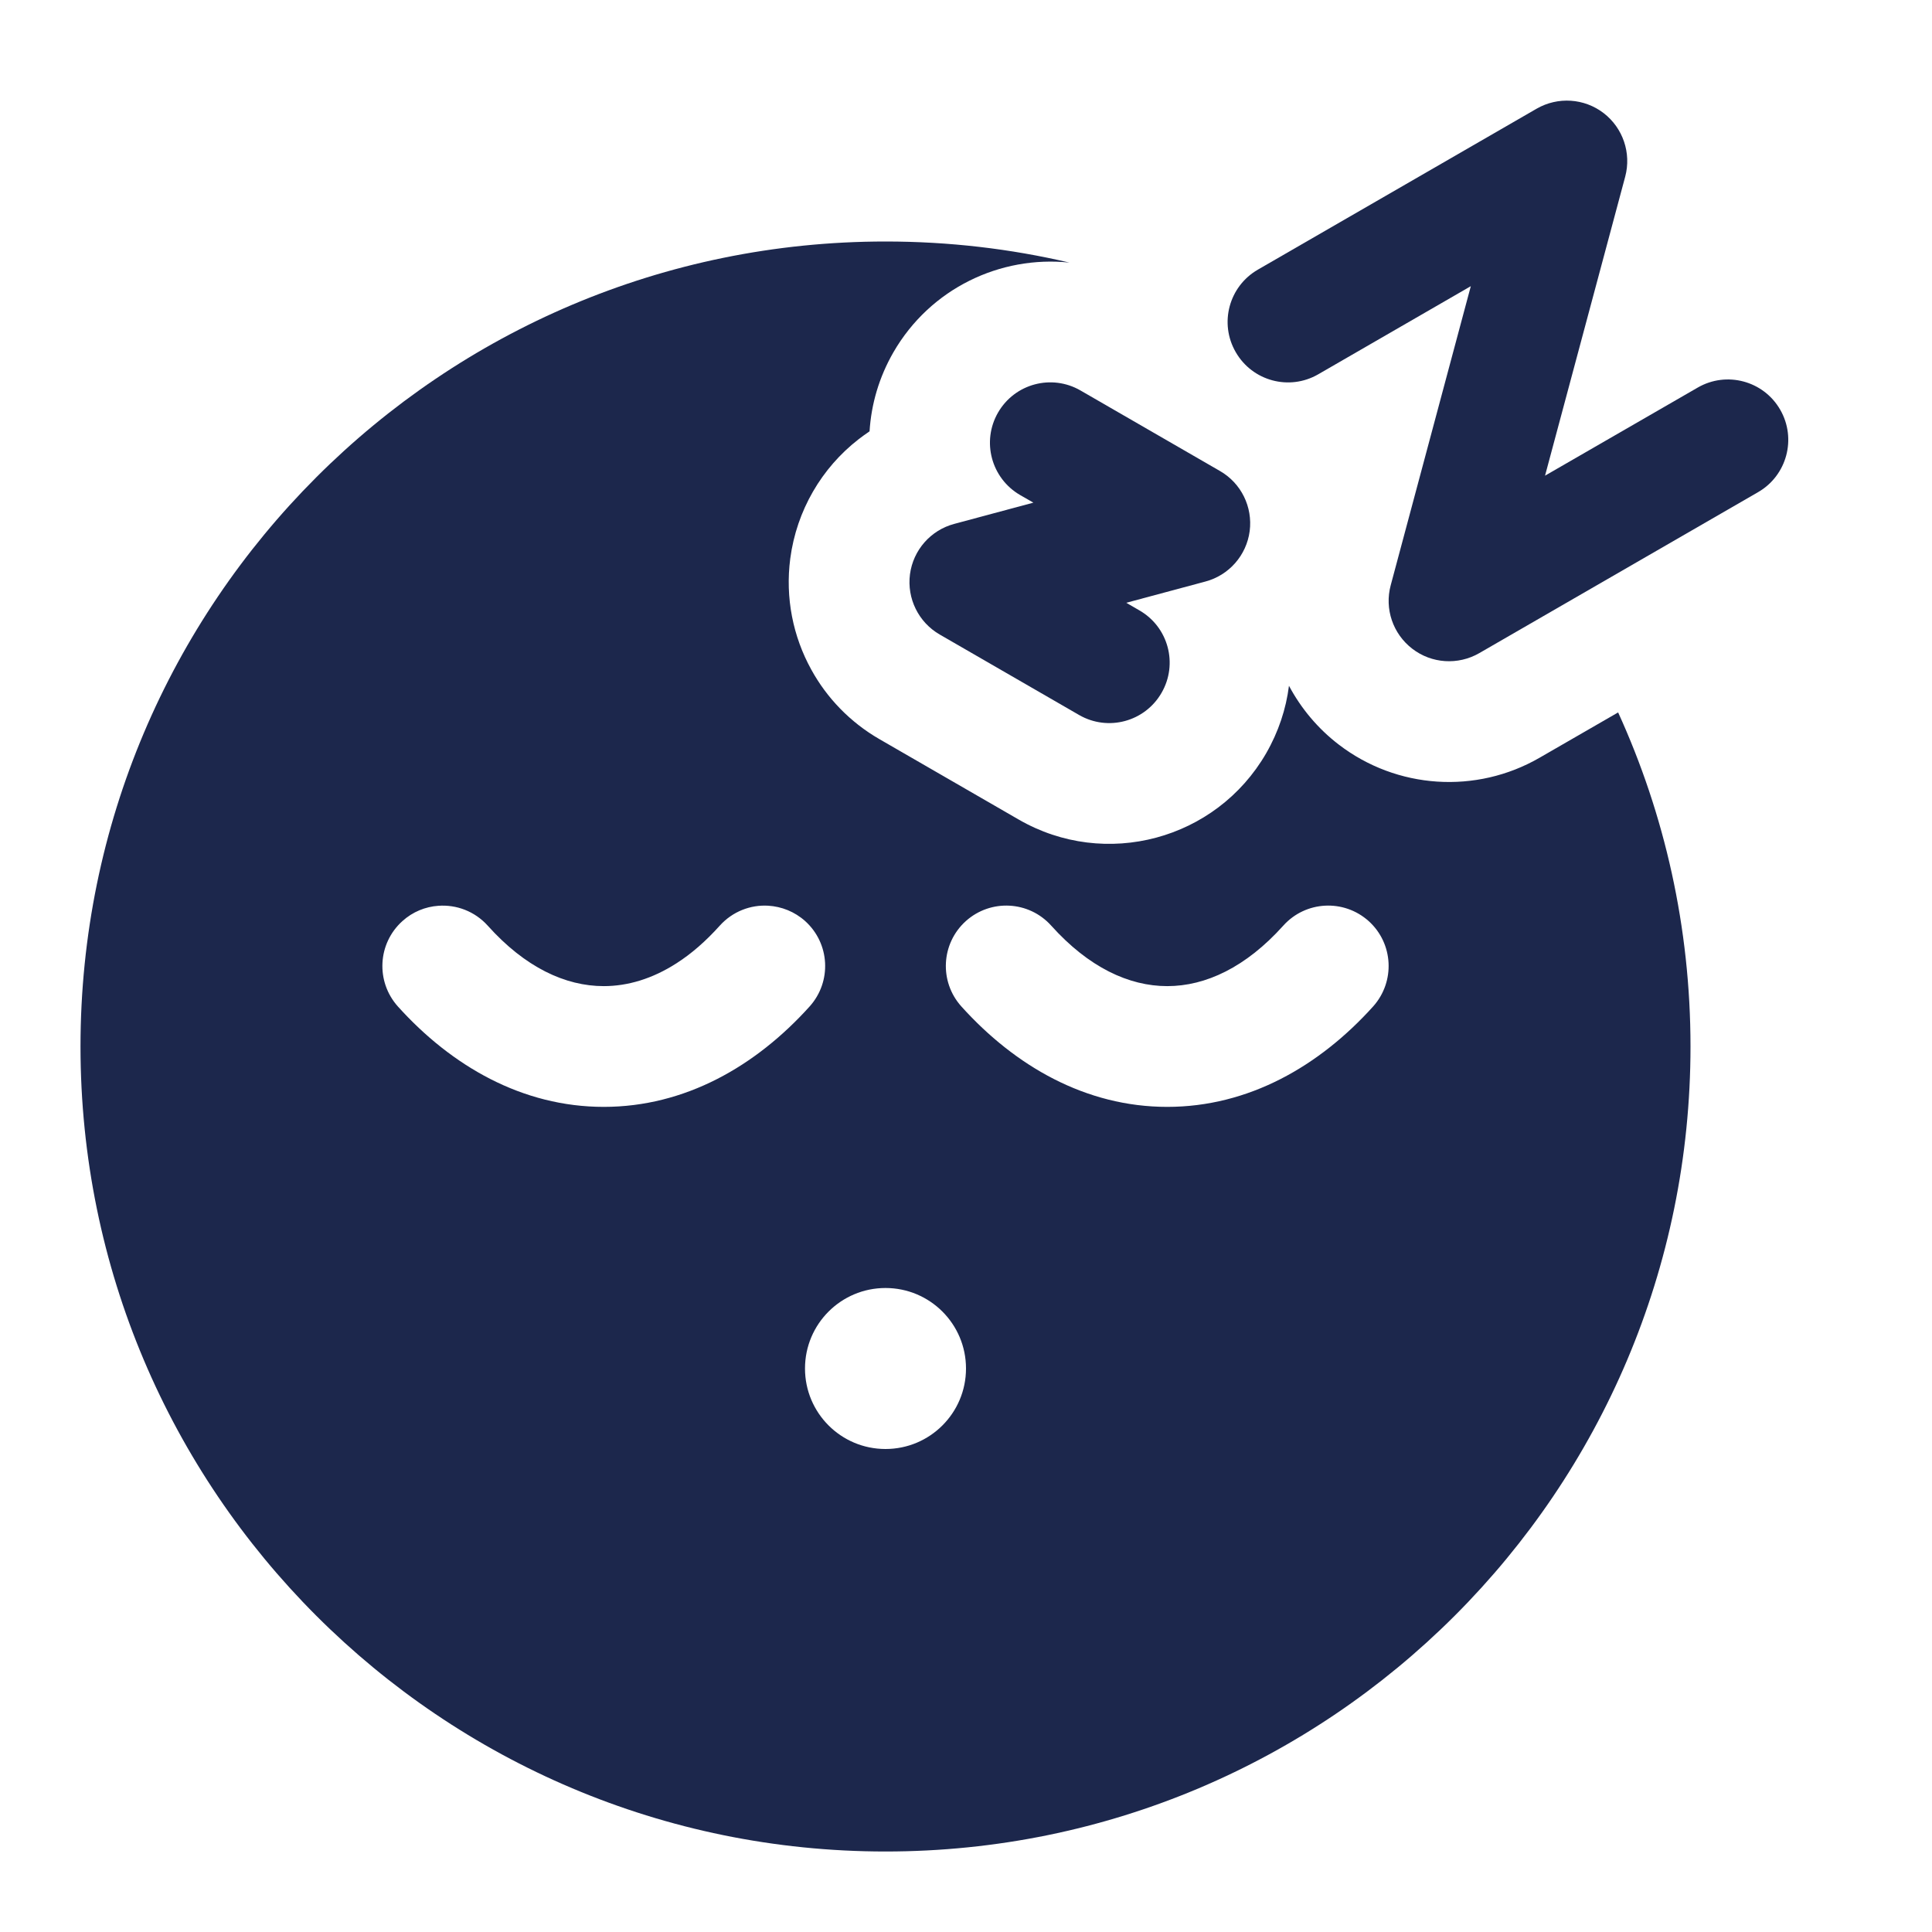
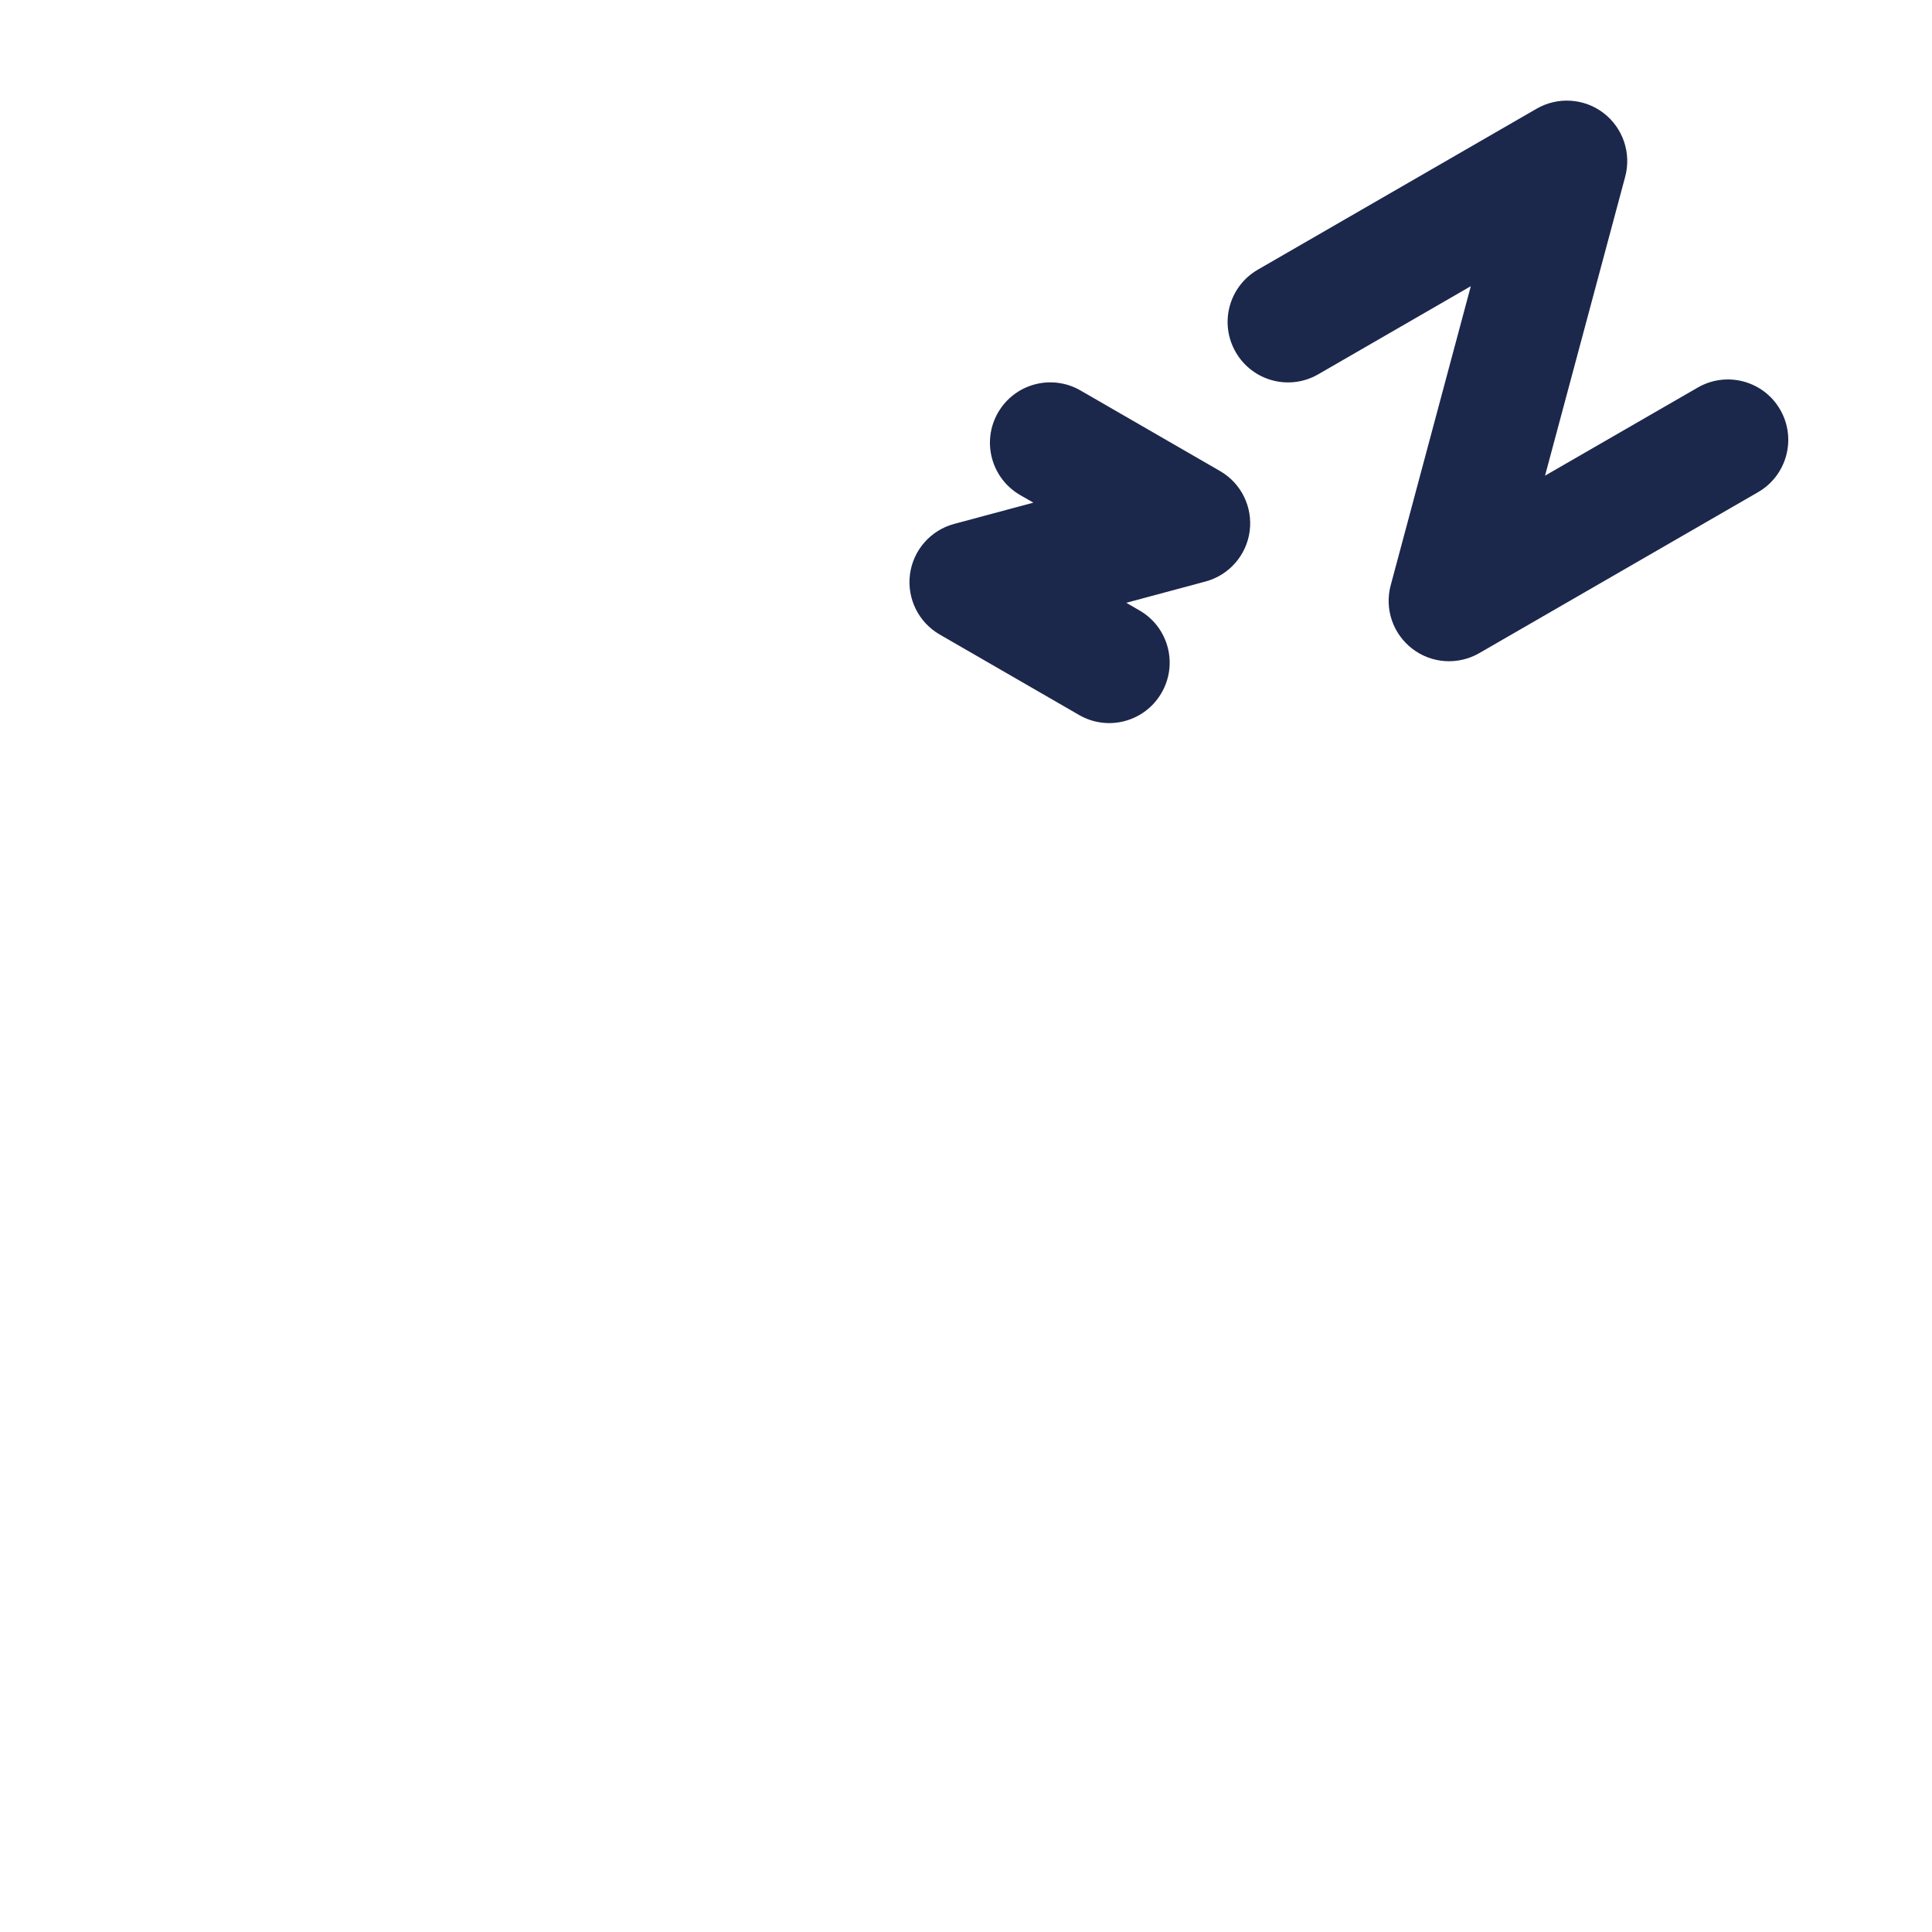
<svg xmlns="http://www.w3.org/2000/svg" width="800px" height="800px" viewBox="0 0 24 24" fill="none">
  <path fill-rule="evenodd" clip-rule="evenodd" d="M16.375 4.65C16.016 4.857 15.558 4.734 15.351 4.375C15.143 4.016 15.266 3.558 15.625 3.35L19.089 1.35C19.352 1.199 19.68 1.22 19.921 1.405C20.161 1.59 20.267 1.901 20.189 2.194L19.193 5.909L21.089 4.815C21.448 4.607 21.907 4.73 22.114 5.089C22.321 5.448 22.198 5.907 21.839 6.114L18.375 8.114C18.112 8.265 17.784 8.244 17.544 8.059C17.303 7.874 17.197 7.563 17.276 7.27L18.271 3.555L16.375 4.65Z" fill="#1C274C" />
-   <path fill-rule="evenodd" clip-rule="evenodd" d="M12.673 6.15C12.314 5.942 12.191 5.484 12.398 5.125C12.605 4.766 13.064 4.643 13.423 4.851L15.155 5.851C15.418 6.002 15.563 6.297 15.524 6.598C15.484 6.899 15.267 7.146 14.974 7.224L13.991 7.488L14.155 7.583C14.514 7.79 14.637 8.248 14.429 8.607C14.222 8.966 13.764 9.089 13.405 8.882L11.673 7.882C11.41 7.73 11.265 7.435 11.304 7.134C11.344 6.833 11.561 6.586 11.854 6.508L12.837 6.244L12.673 6.15Z" fill="#1C274C" />
-   <path fill-rule="evenodd" clip-rule="evenodd" d="M13.285 3.262C12.428 3.172 11.558 3.581 11.099 4.375C10.919 4.687 10.823 5.022 10.802 5.358C10.755 5.39 10.709 5.423 10.665 5.457C10.207 5.813 9.896 6.341 9.817 6.938C9.753 7.426 9.851 7.907 10.078 8.318C10.271 8.67 10.56 8.971 10.923 9.181L12.655 10.181C13.731 10.802 15.107 10.434 15.729 9.357C15.882 9.091 15.976 8.806 16.012 8.519C16.161 8.798 16.369 9.049 16.63 9.249C17.352 9.803 18.337 9.868 19.125 9.413L20.101 8.85C20.678 10.114 21 11.52 21 13C21 18.523 16.523 23 11 23C5.477 23 1 18.523 1 13C1 7.478 5.477 3 11 3C11.786 3 12.551 3.09 13.285 3.262ZM5.446 11.252C5.669 11.236 5.896 11.319 6.058 11.498C6.522 12.016 7.022 12.25 7.5 12.25C7.797 12.25 8.104 12.159 8.404 11.966C8.587 11.849 8.767 11.693 8.942 11.498C9.101 11.322 9.324 11.238 9.543 11.251C9.708 11.261 9.87 11.324 10.002 11.442C10.31 11.72 10.335 12.193 10.058 12.502C9.389 13.245 8.51 13.75 7.5 13.75C6.49 13.75 5.611 13.245 4.942 12.502C4.666 12.193 4.69 11.72 4.999 11.442C5.127 11.326 5.286 11.263 5.446 11.252ZM13.058 11.498C12.781 11.19 12.307 11.165 11.998 11.442C11.69 11.72 11.665 12.193 11.942 12.502C12.611 13.245 13.49 13.75 14.5 13.75C15.51 13.75 16.389 13.245 17.058 12.502C17.334 12.193 17.31 11.72 17.002 11.442C16.693 11.165 16.219 11.19 15.942 11.498C15.477 12.016 14.977 12.25 14.5 12.25C14.023 12.25 13.523 12.016 13.058 11.498ZM12 17C12 17.553 11.552 18 11 18C10.448 18 10 17.553 10 17C10 16.447 10.448 16 11 16C11.552 16 12 16.447 12 17Z" fill="#1C274C" />
+   <path fill-rule="evenodd" clip-rule="evenodd" d="M12.673 6.15C12.314 5.942 12.191 5.484 12.398 5.125C12.605 4.766 13.064 4.643 13.423 4.851L15.155 5.851C15.418 6.002 15.563 6.297 15.524 6.598C15.484 6.899 15.267 7.146 14.974 7.224L13.991 7.488L14.155 7.583C14.514 7.79 14.637 8.248 14.429 8.607C14.222 8.966 13.764 9.089 13.405 8.882L11.673 7.882C11.41 7.73 11.265 7.435 11.304 7.134C11.344 6.833 11.561 6.586 11.854 6.508L12.837 6.244Z" fill="#1C274C" />
</svg>